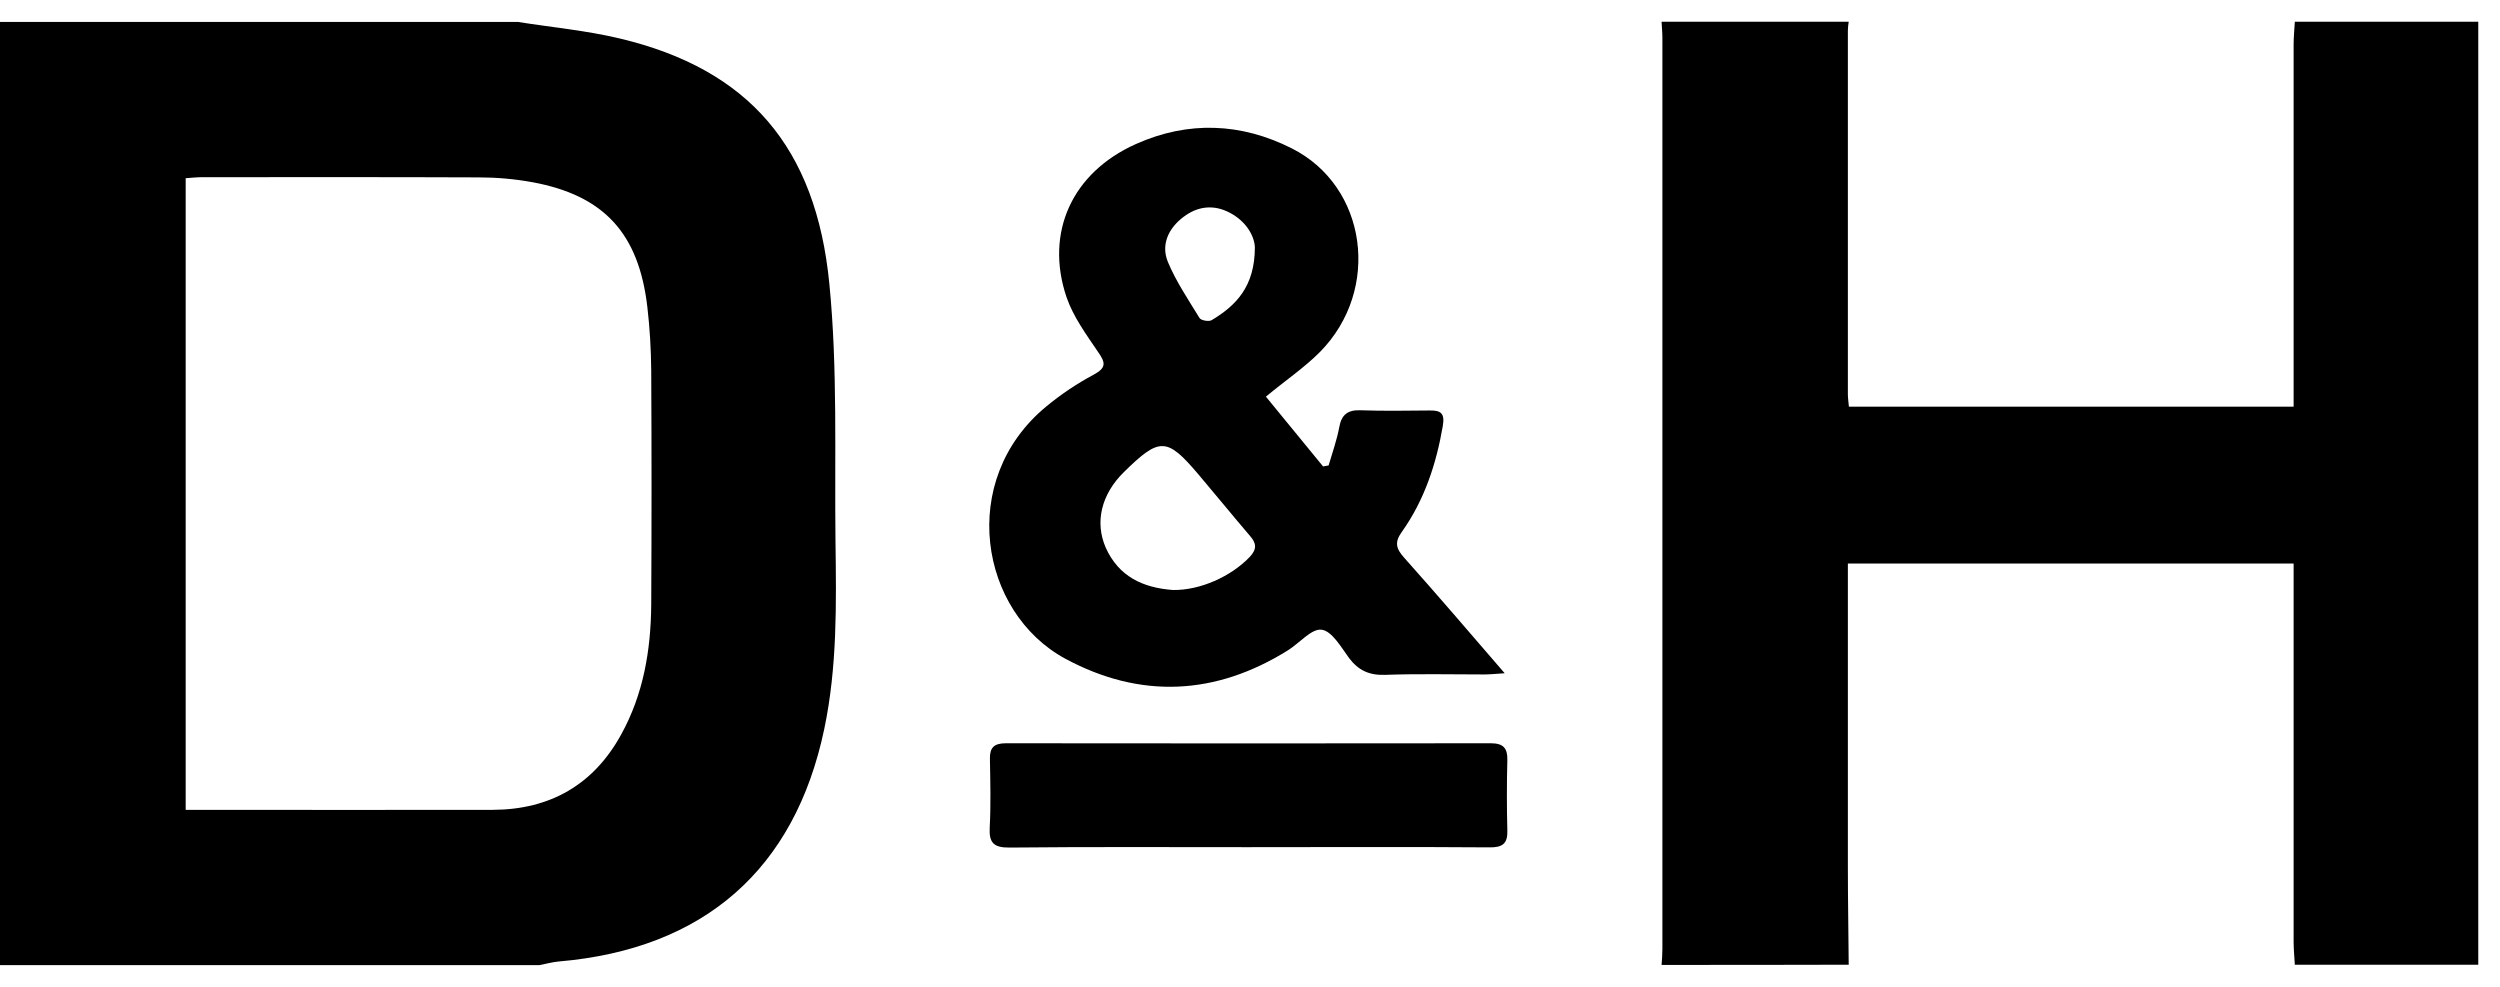
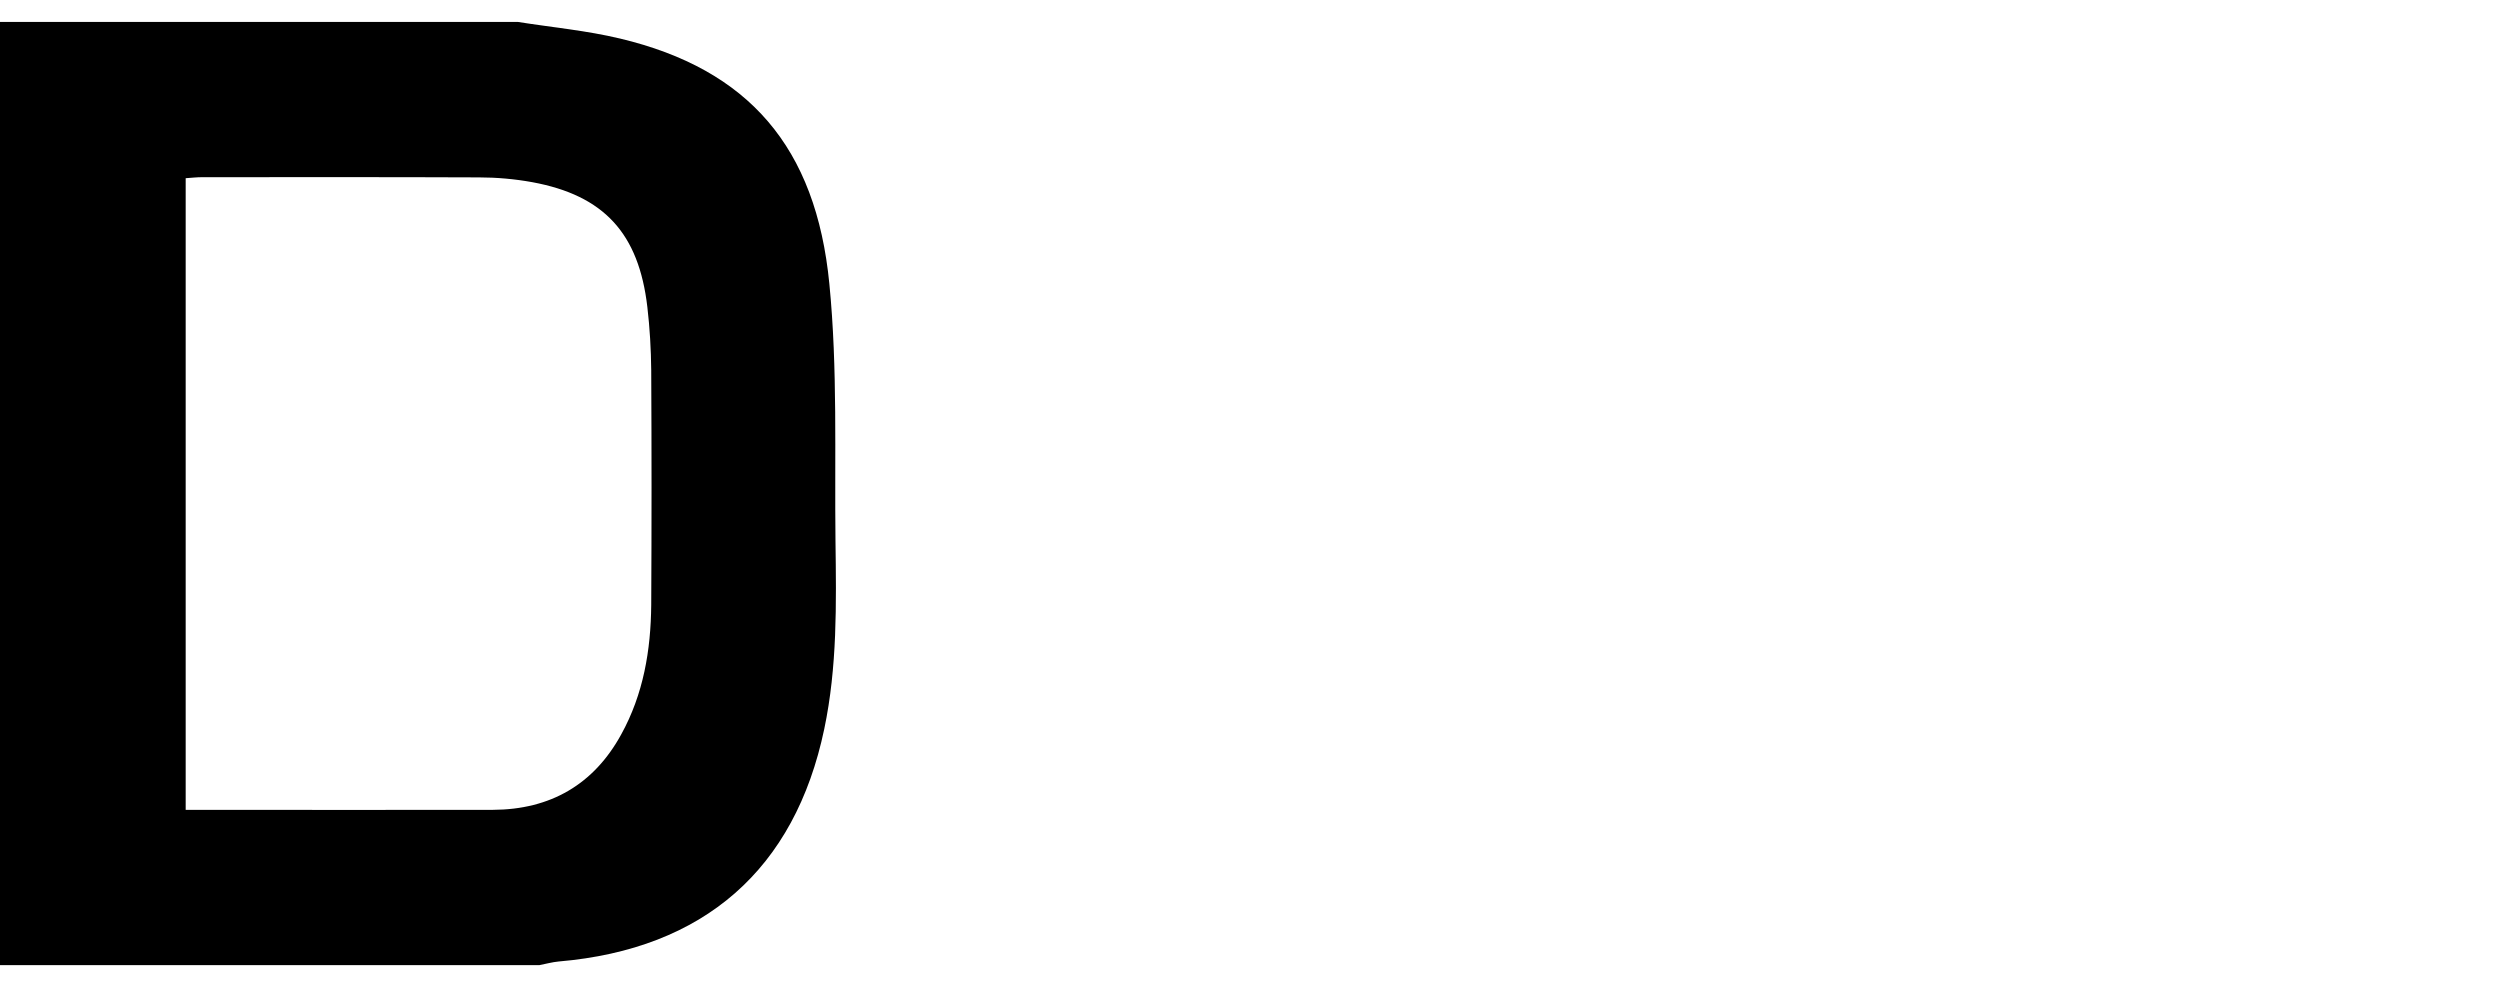
<svg xmlns="http://www.w3.org/2000/svg" width="114" height="45" viewBox="0 0 114 45" fill="none">
  <path d="M23.613 1C25.169 1.247 26.753 1.393 28.28 1.759C34.139 3.159 37.213 6.708 37.819 12.946C38.201 16.824 38.052 20.758 38.098 24.672C38.136 27.535 38.182 30.408 37.586 33.243C36.245 39.637 32.109 43.277 25.477 43.844C25.178 43.872 24.89 43.954 24.601 44.009C16.404 44.009 8.197 44.009 0 44.009C0 29.667 0 15.333 0 1C7.871 1 15.742 1 23.613 1ZM8.467 36.929C8.812 36.929 9.082 36.929 9.352 36.929C13.721 36.929 18.09 36.938 22.468 36.929C25.104 36.92 27.079 35.768 28.327 33.49C29.342 31.652 29.677 29.648 29.696 27.59C29.715 24.023 29.715 20.456 29.696 16.888C29.687 15.928 29.631 14.958 29.519 13.998C29.128 10.641 27.544 8.912 24.275 8.308C23.474 8.162 22.645 8.089 21.834 8.089C17.624 8.071 13.423 8.08 9.213 8.08C8.98 8.08 8.737 8.107 8.467 8.126C8.467 17.721 8.467 27.261 8.467 36.929Z" fill="black" />
-   <path d="M75.768 44C75.787 43.762 75.805 43.524 75.805 43.277C75.805 29.42 75.805 15.571 75.805 1.713C75.805 1.476 75.777 1.238 75.768 0.991C78.609 0.991 81.45 0.991 84.301 0.991C84.282 1.128 84.263 1.256 84.263 1.393C84.263 6.918 84.263 12.443 84.263 17.968C84.263 18.151 84.291 18.324 84.31 18.544C91.063 18.544 97.77 18.544 104.589 18.544C104.589 18.16 104.589 17.821 104.589 17.483C104.589 12.333 104.589 7.183 104.589 2.034C104.589 1.686 104.626 1.338 104.644 0.991C107.43 0.991 110.224 0.991 113.009 0.991C113.009 15.324 113.009 29.657 113.009 43.991C110.224 43.991 107.43 43.991 104.644 43.991C104.626 43.643 104.589 43.296 104.589 42.948C104.589 37.551 104.589 32.155 104.589 26.767C104.589 26.429 104.589 26.081 104.589 25.697C97.77 25.697 91.063 25.697 84.263 25.697C84.263 26.063 84.263 26.374 84.263 26.685C84.263 30.975 84.263 35.274 84.263 39.564C84.263 41.036 84.291 42.509 84.301 43.991C81.46 44 78.618 44 75.768 44Z" fill="black" />
-   <path d="M57.725 18.087C58.582 19.139 59.458 20.2 60.333 21.27C60.417 21.251 60.501 21.242 60.585 21.224C60.752 20.648 60.957 20.081 61.069 19.486C61.172 18.901 61.46 18.681 62.066 18.709C63.1 18.745 64.143 18.727 65.177 18.718C65.689 18.709 65.894 18.828 65.792 19.422C65.494 21.16 64.953 22.806 63.919 24.261C63.584 24.727 63.659 25.02 64.031 25.432C65.54 27.124 67.012 28.843 68.614 30.7C68.186 30.728 67.934 30.755 67.683 30.755C66.183 30.755 64.674 30.719 63.174 30.773C62.438 30.801 61.945 30.572 61.516 30.005C61.153 29.511 60.743 28.779 60.268 28.715C59.812 28.651 59.262 29.319 58.74 29.648C55.433 31.716 52.005 31.88 48.587 30.042C44.665 27.929 43.641 21.892 47.711 18.535C48.373 17.986 49.109 17.492 49.863 17.09C50.459 16.769 50.413 16.541 50.077 16.056C49.537 15.26 48.941 14.446 48.633 13.55C47.637 10.595 48.894 7.869 51.791 6.571C54.176 5.5 56.598 5.601 58.899 6.763C62.345 8.491 62.988 13.211 60.193 16.047C59.486 16.76 58.619 17.346 57.725 18.087ZM53.487 26.904C54.725 26.923 56.132 26.291 56.989 25.395C57.324 25.038 57.296 24.773 56.998 24.435C56.207 23.511 55.443 22.569 54.651 21.636C53.207 19.934 52.881 19.925 51.251 21.526C50.226 22.532 49.91 23.803 50.422 24.974C51.009 26.282 52.108 26.804 53.487 26.904ZM57.222 11.272C57.203 10.796 56.859 10.101 56.057 9.69C55.331 9.315 54.614 9.406 53.98 9.882C53.291 10.394 52.928 11.144 53.254 11.94C53.626 12.836 54.185 13.659 54.698 14.501C54.763 14.611 55.117 14.675 55.247 14.602C56.365 13.934 57.222 13.065 57.222 11.272Z" fill="black" />
-   <path d="M56.859 38.631C53.254 38.631 49.649 38.612 46.044 38.649C45.308 38.658 45.094 38.429 45.131 37.734C45.187 36.692 45.159 35.64 45.14 34.597C45.131 34.085 45.336 33.893 45.867 33.893C53.235 33.902 60.613 33.902 67.981 33.893C68.558 33.893 68.745 34.121 68.735 34.652C68.707 35.722 68.707 36.801 68.735 37.871C68.754 38.475 68.512 38.649 67.915 38.64C64.227 38.612 60.538 38.631 56.859 38.631Z" fill="black" />
</svg>